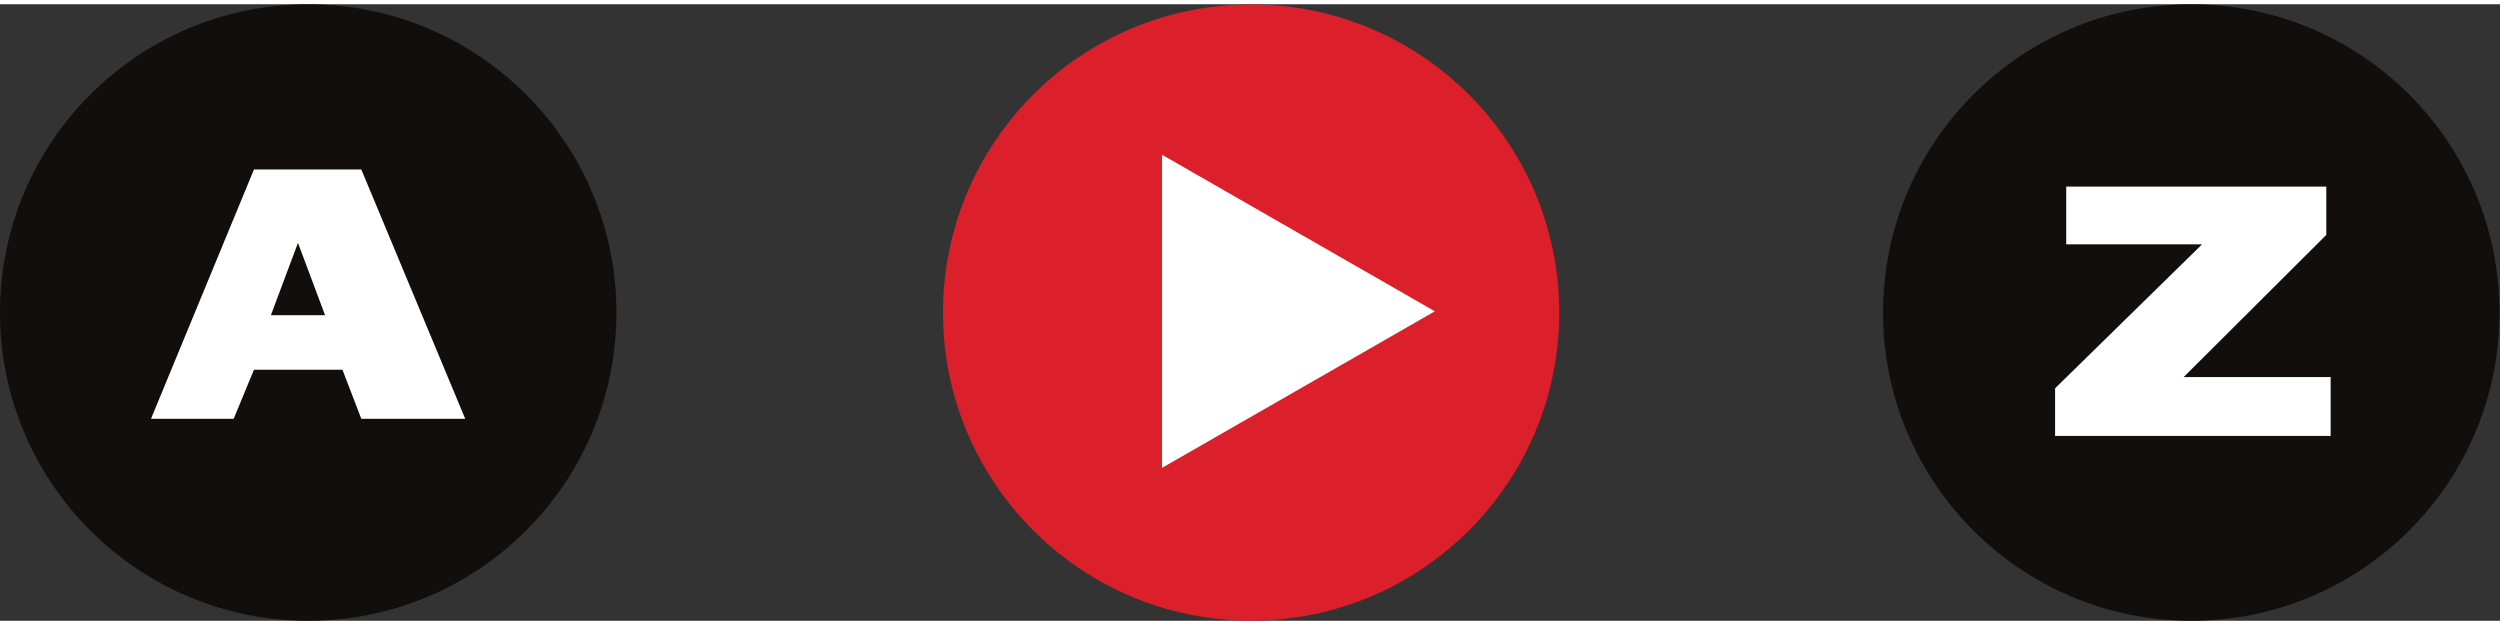
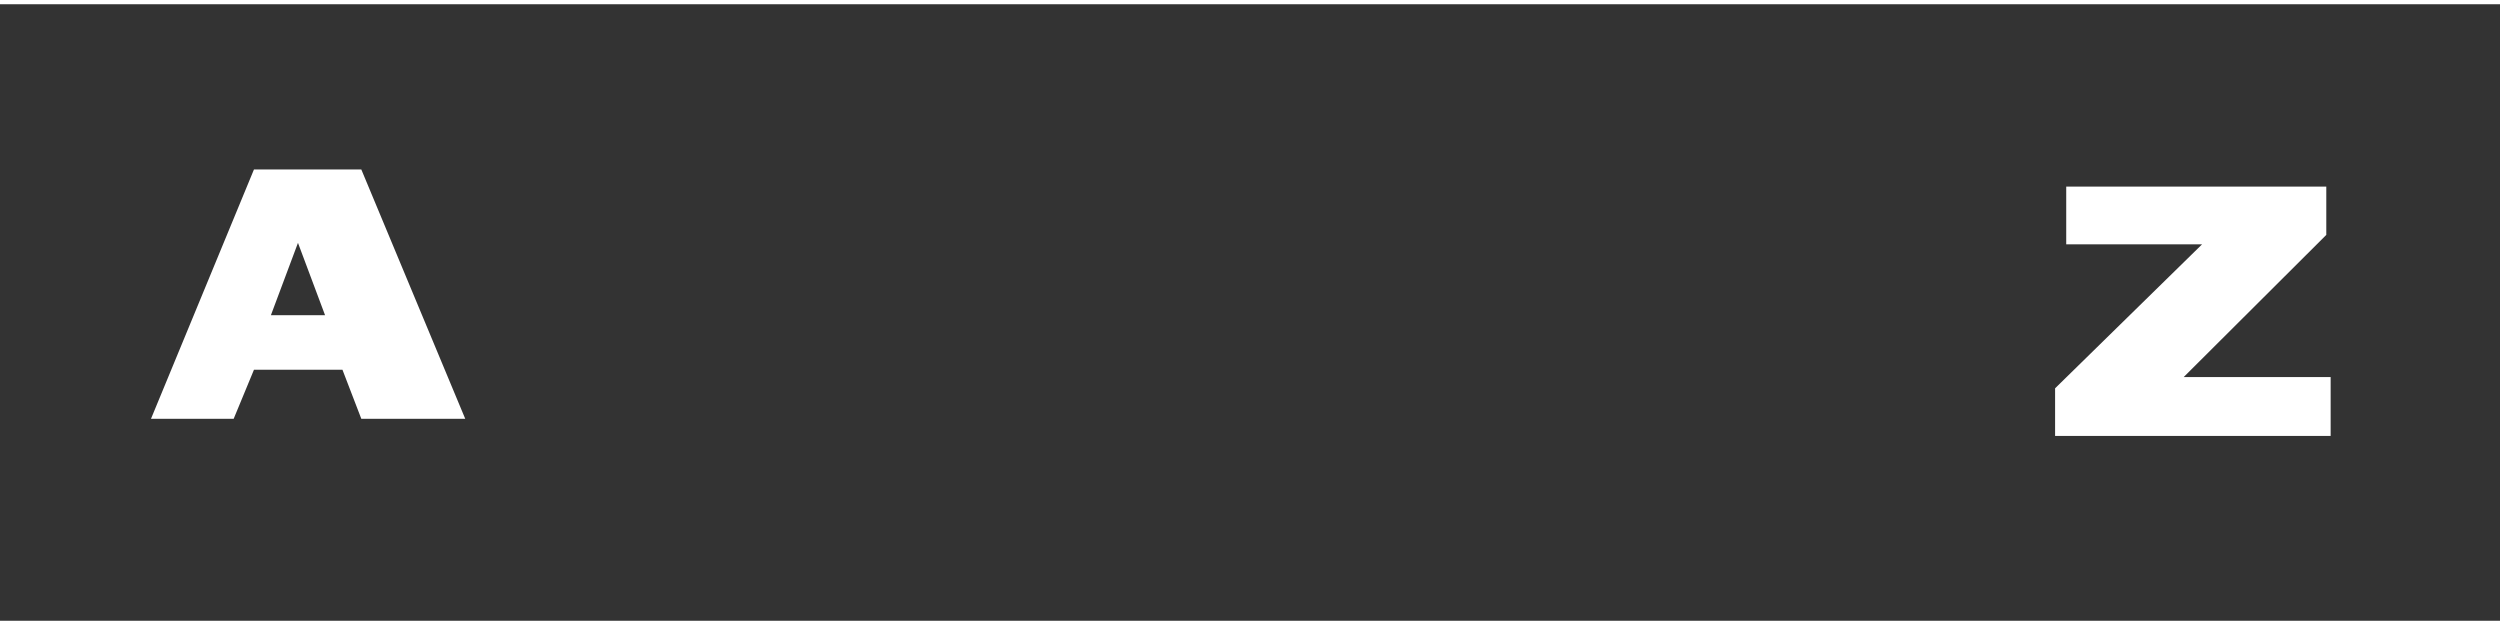
<svg xmlns="http://www.w3.org/2000/svg" viewBox="0 0 156.96 38.707" height="28" width="112" xml:space="preserve" id="svg2" version="1.1">
  <rect x="0" y="0" width="156.96" height="38.707" fill="#333333" stroke="none" />
  <g transform="matrix(1.333,0,0,-1.333,0,38.707)" id="g10">
    <g transform="scale(0.1)" id="g12">
-       <path id="path14" style="fill:#db202c;fill-opacity:1;fill-rule:nonzero;stroke:none" d="m 444.137,145.172 c 0,80.148 64.968,145.121 145.121,145.121 80.148,0 145.129,-64.973 145.129,-145.121 C 734.387,65.031 669.406,0.051 589.258,0.051 509.105,0.051 444.137,65.031 444.137,145.172" />
-       <path id="path16" style="fill:#110e0c;fill-opacity:1;fill-rule:nonzero;stroke:none" d="m 0,145.172 c 0,80.18 64.988,145.18 145.172,145.18 80.18,0 145.168,-65 145.168,-145.18 C 290.34,64.992 225.352,0.004 145.172,0.004 64.988,0.004 0,64.992 0,145.172" />
-       <path id="path18" style="fill:#110e0c;fill-opacity:1;fill-rule:nonzero;stroke:none" d="m 886.918,145.172 c 0,80.18 64.988,145.18 145.162,145.18 80.19,0 145.18,-65 145.18,-145.18 0,-80.18 -64.99,-145.168 -145.18,-145.168 -80.174,0 -145.162,64.988 -145.162,145.168" />
      <path id="path20" style="fill:#ffffff;fill-opacity:1;fill-rule:nonzero;stroke:none" d="m 1097.73,114.785 h -69.21 l 67.16,66.949 v 22.762 H 973.188 v -27.211 h 63.972 L 967.945,109.484 V 87.066 h 129.785 v 27.719" />
      <path id="path22" style="fill:#ffffff;fill-opacity:1;fill-rule:nonzero;stroke:none" d="m 170.172,95.129 h 48.949 L 170.172,212.566 H 119.621 L 71.121,95.129 h 38.941 l 9.559,23.109 h 41.672 z m -42.578,48.789 12.75,34.07 12.758,-34.07 h -25.508" />
-       <path id="path24" style="fill:#ffffff;fill-opacity:1;fill-rule:nonzero;stroke:none" d="M 547.312,72.019 V 219.48 L 675.805,145.75 547.312,72.019" />
    </g>
  </g>
</svg>